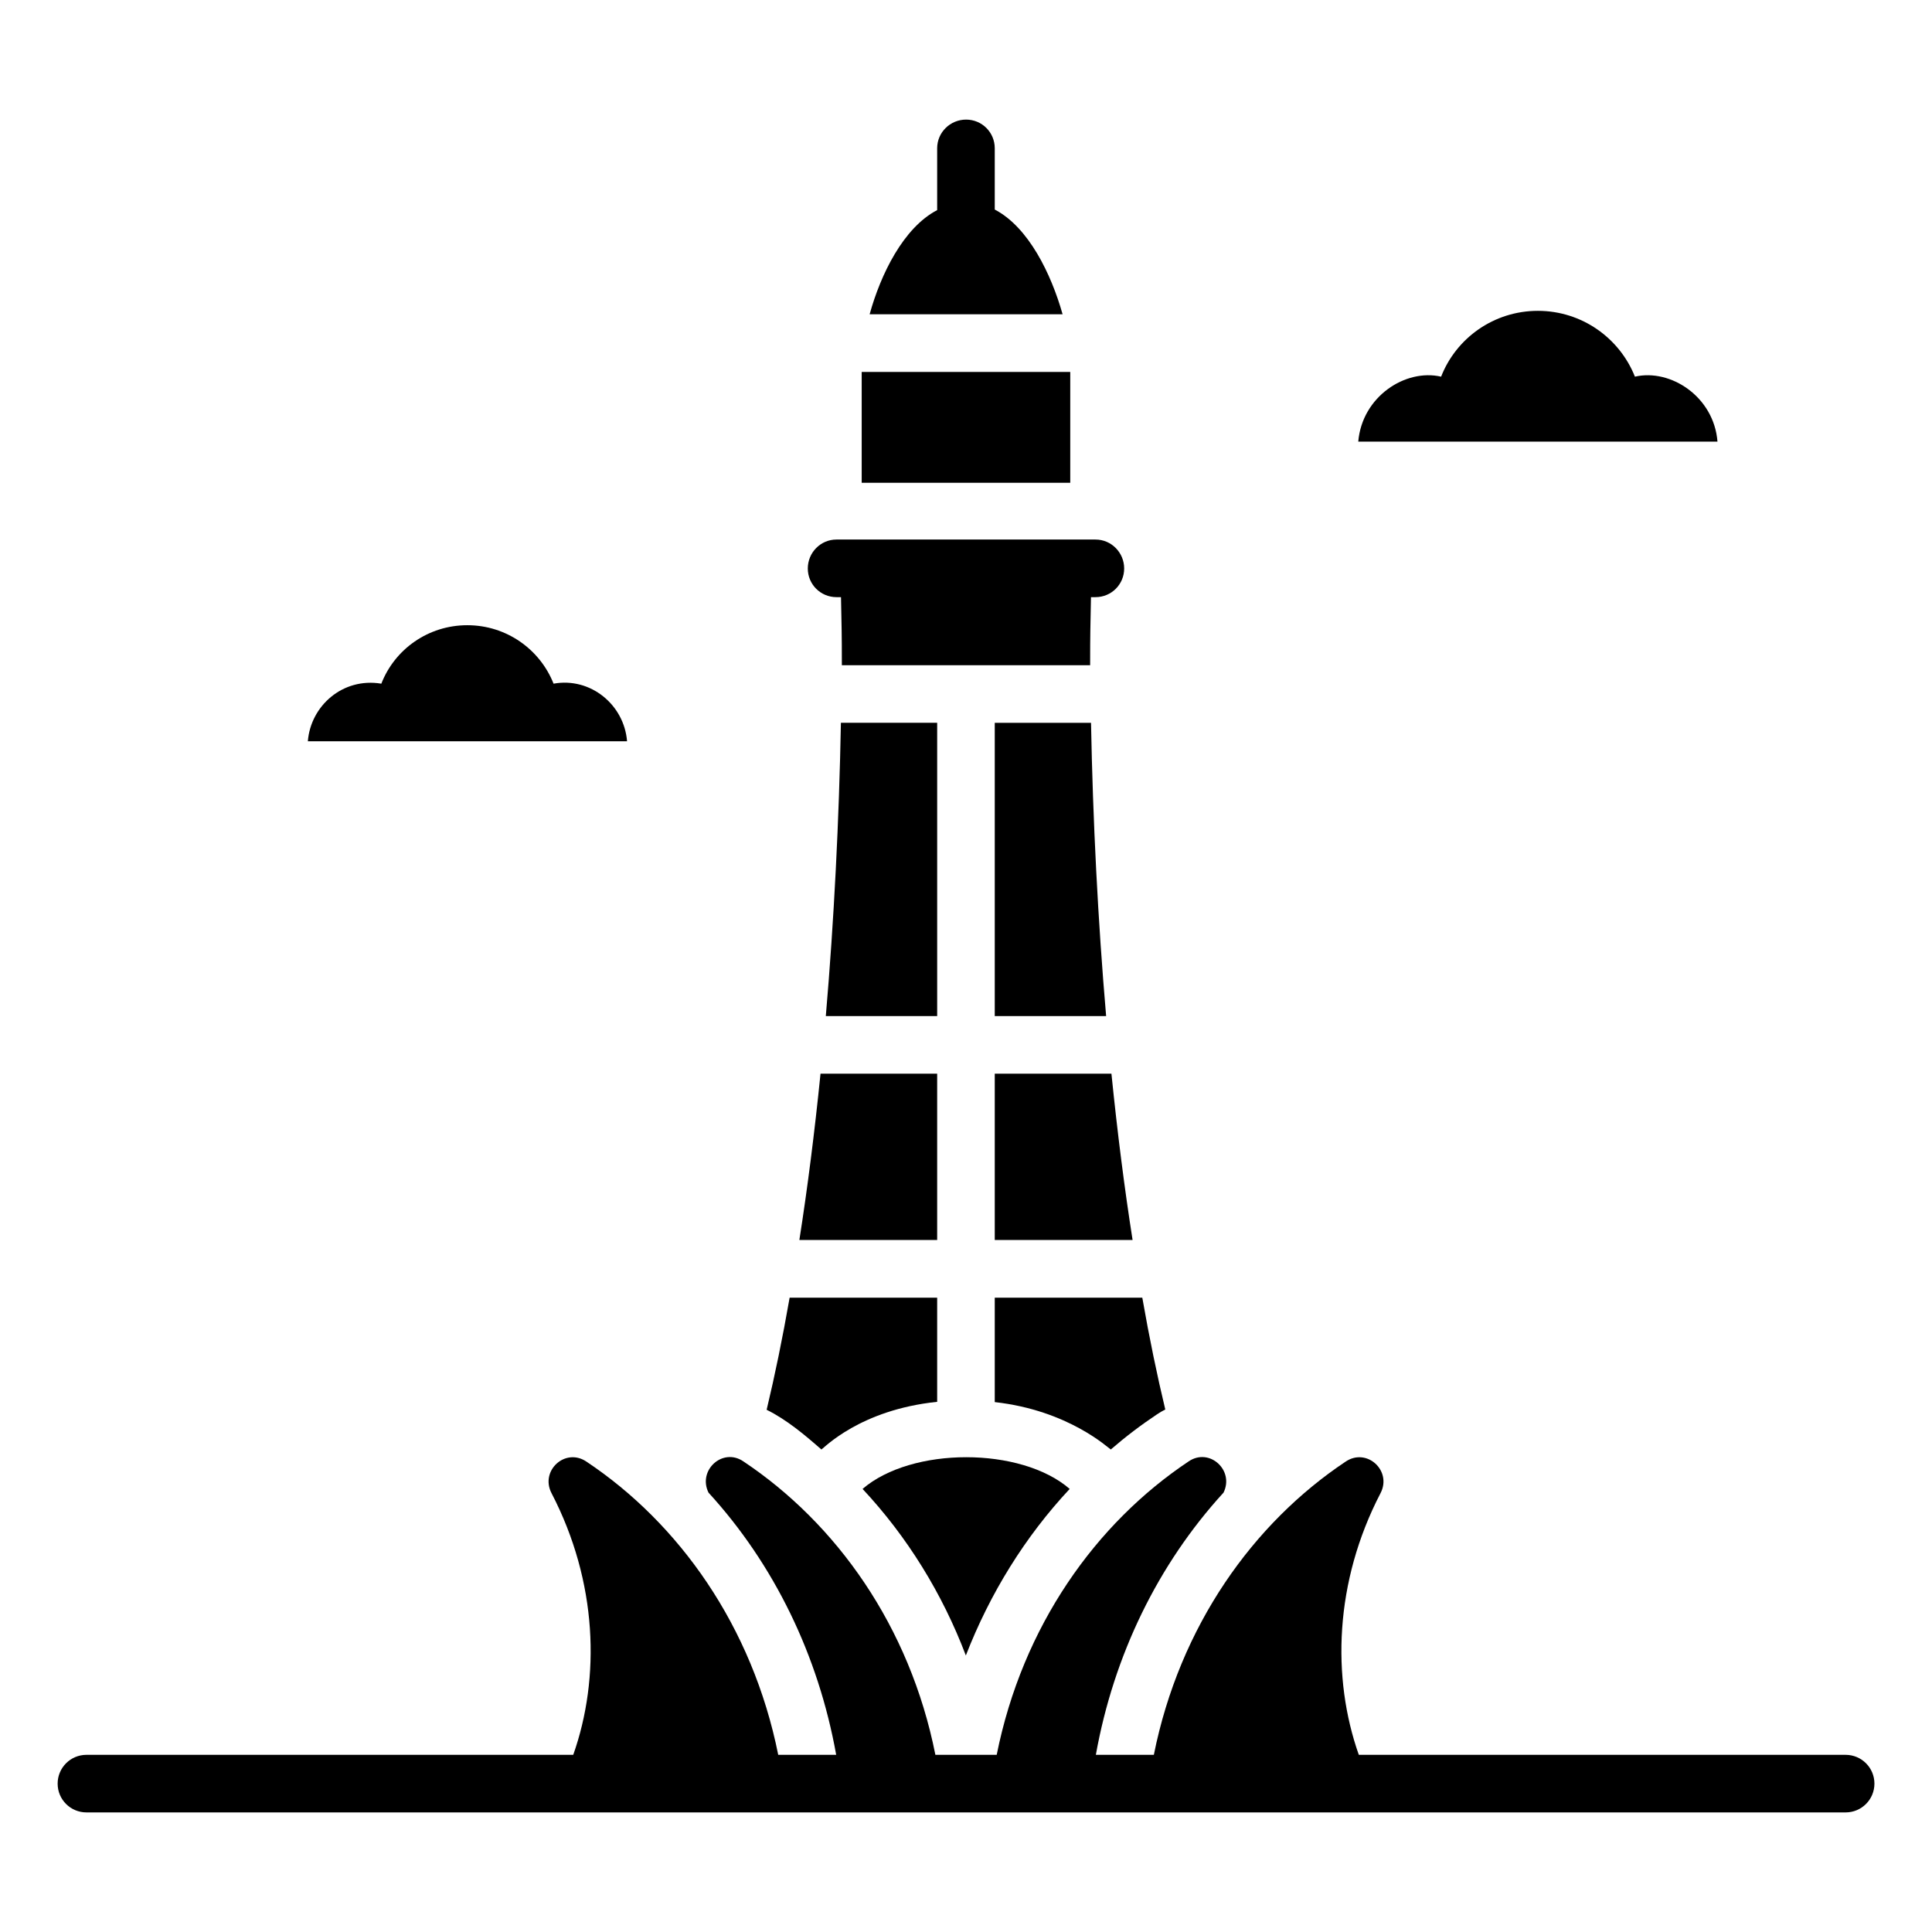
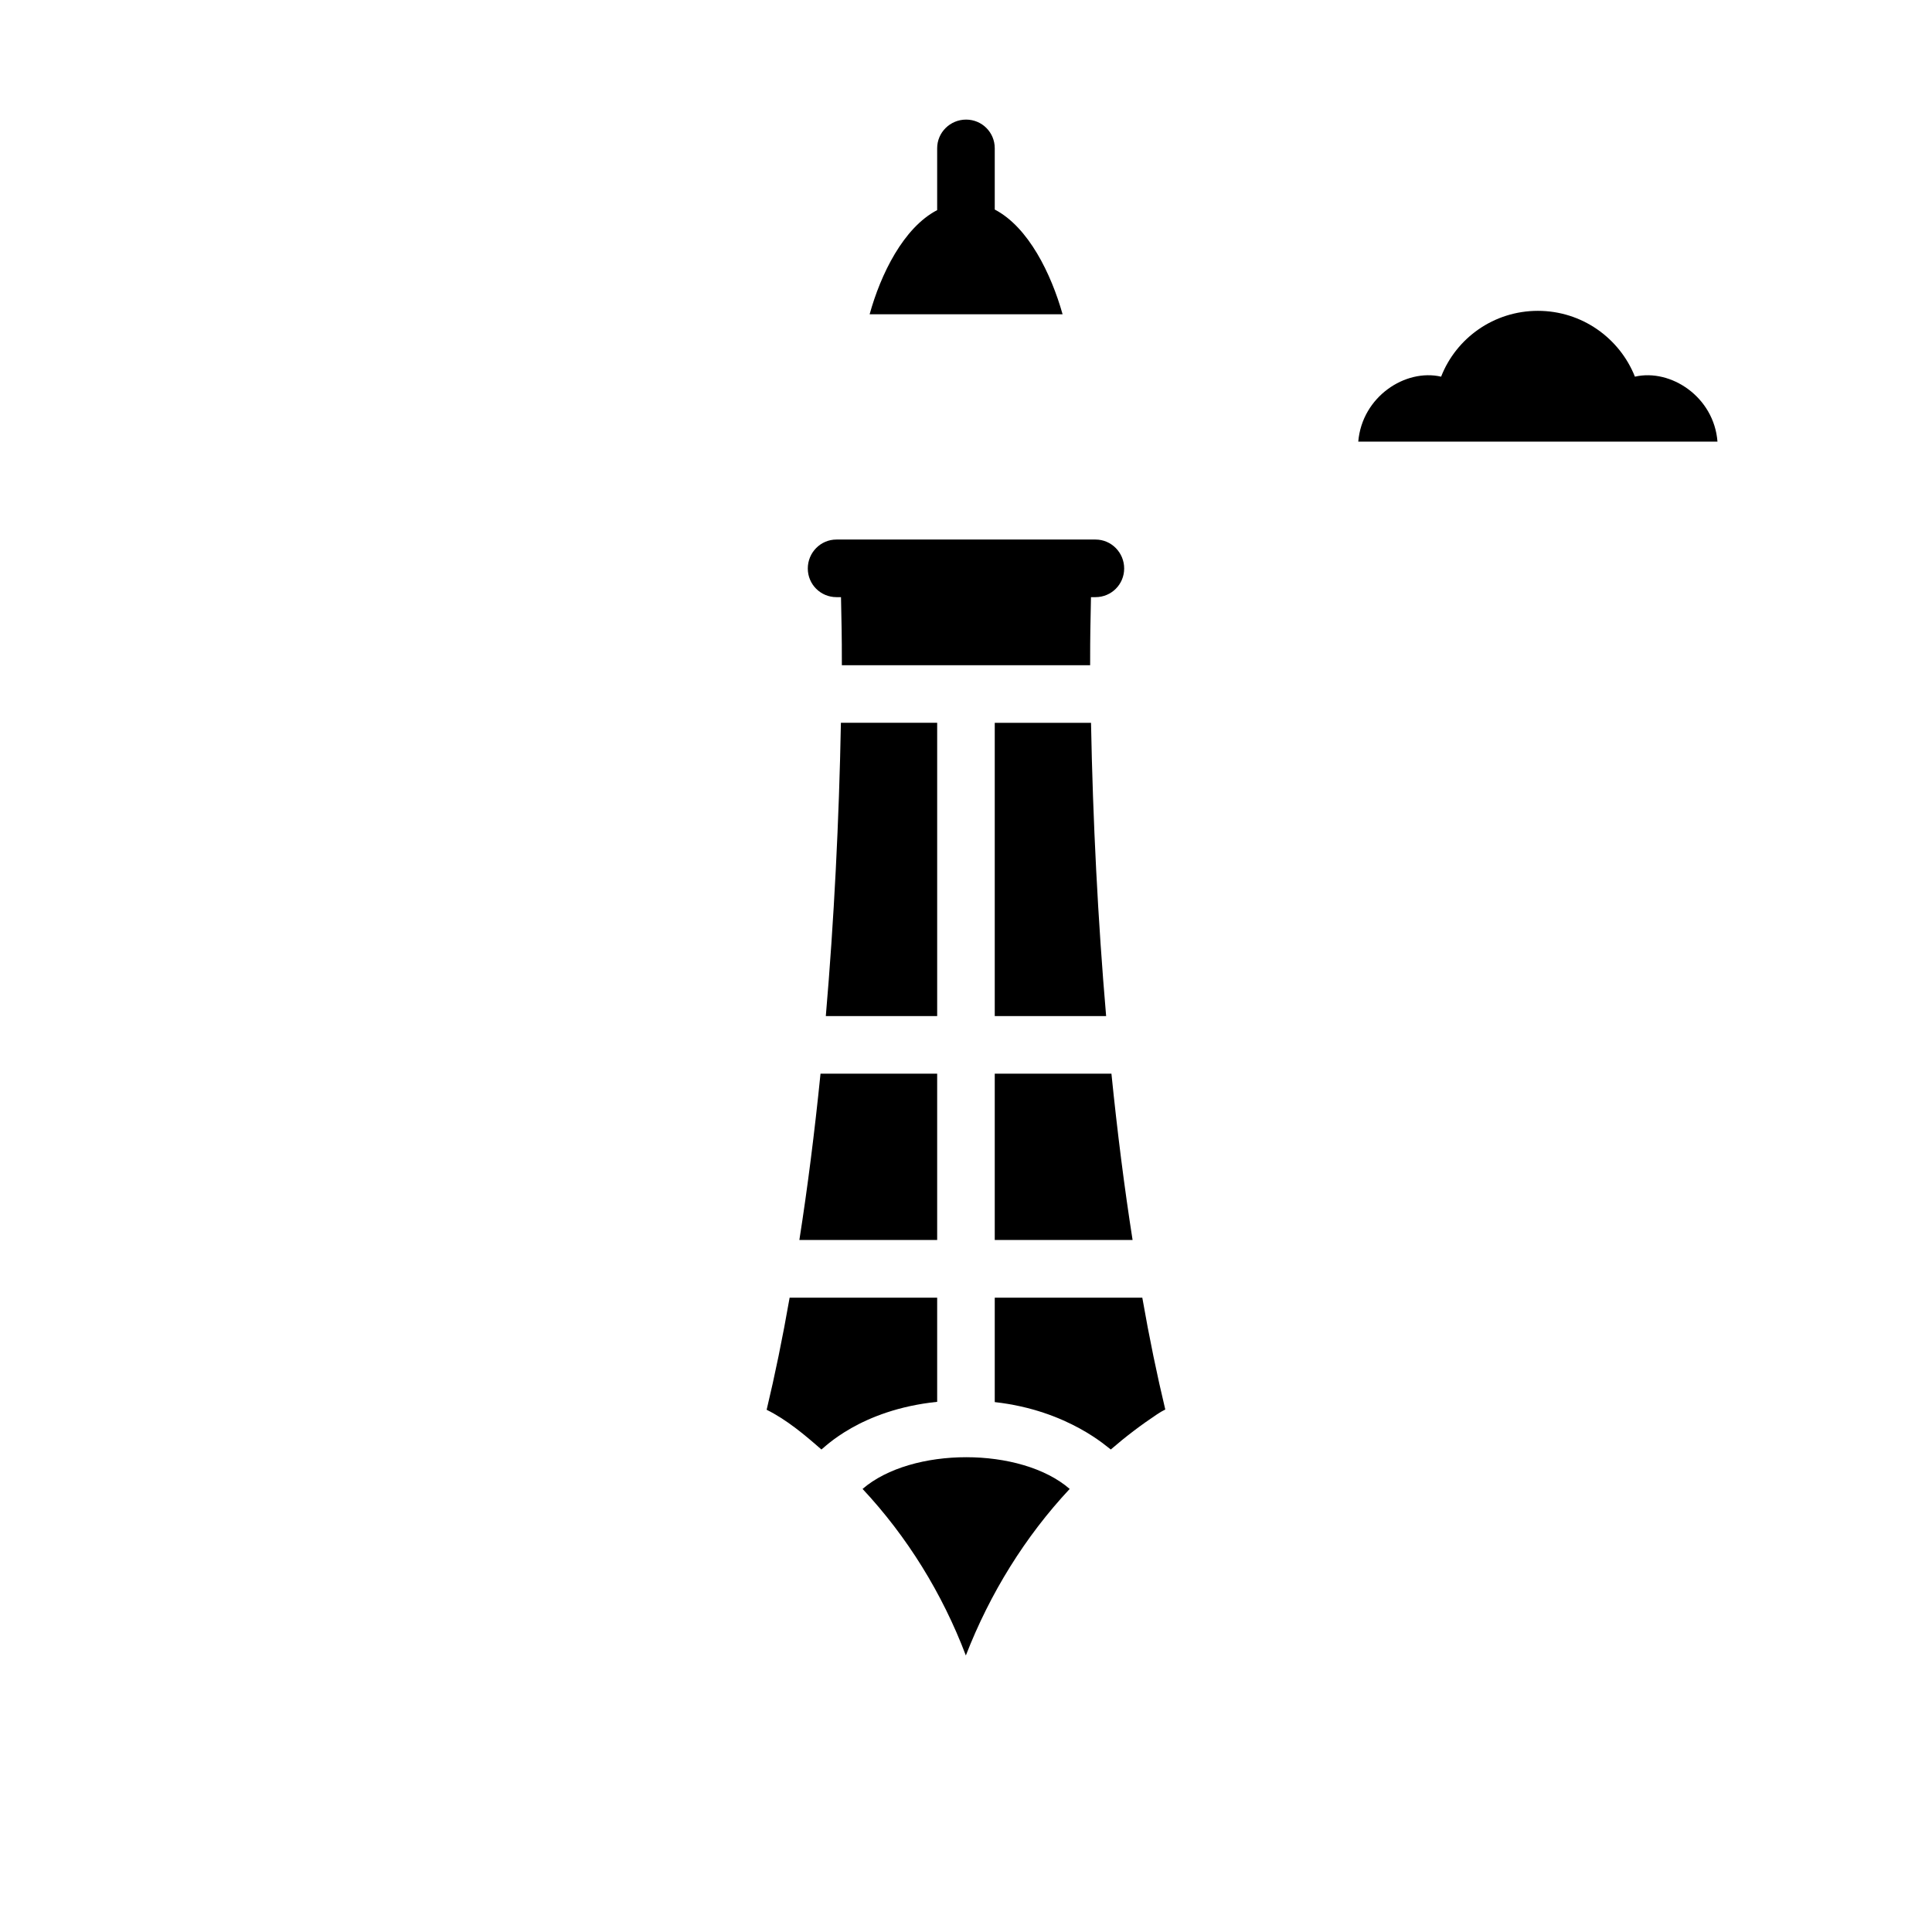
<svg xmlns="http://www.w3.org/2000/svg" fill="#000000" width="800px" height="800px" version="1.1" viewBox="144 144 512 512">
  <g>
-     <path d="m633.11 609.05h-129.01c-7.207-20.391-6.477-45.801 5.754-69.344 3.094-5.957-3.621-12.113-9.207-8.391-24.547 16.352-44.02 43.594-50.867 77.734h-15.367c4.731-26.391 16.477-50.516 33.832-69.484 2.934-5.941-3.762-12.031-9.25-8.273-24.574 16.387-44.023 43.621-50.859 77.758h-16.25c-6.781-34.137-26.297-61.371-50.871-77.758-5.488-3.762-12.18 2.332-9.25 8.273 17.355 18.969 29.102 43.094 33.832 69.484h-15.359c-6.848-34.141-26.32-61.383-50.871-77.734-5.586-3.723-12.301 2.434-9.207 8.391 12.23 23.543 12.961 48.957 5.754 69.344h-129.01c-4.215 0-7.629 3.414-7.629 7.629-0.004 4.215 3.41 7.629 7.629 7.629h466.21c4.215 0 7.629-3.414 7.629-7.629 0-4.215-3.414-7.629-7.629-7.629z" />
-     <path d="m290.7 325.18c-3.609-9.098-12.48-15.492-22.859-15.492-10.375 0-19.25 6.391-22.785 15.492-10.254-1.711-18.742 5.914-19.473 15.266h84.594c-0.754-9.664-9.68-17.047-19.477-15.266z" />
    <path d="m577.27 243.82c-4.062-10.227-14.062-17.445-25.719-17.445-11.652 0-21.656 7.219-25.641 17.445-9.457-2.184-20.945 5.273-21.957 17.219h95.195c-0.914-11.859-12.391-19.41-21.879-17.219z" />
    <path d="m399.96 582.72c6.391-16.469 15.715-31.508 27.52-44.141-12.934-11.203-41.883-11.203-54.891 0 11.805 12.633 21.129 27.672 27.371 44.141z" />
-     <path d="m372.36 242.57h55.266v29.371h-55.266z" />
    <path d="m407.62 428.53v44.082h36.527c-2.164-13.793-4.035-28.551-5.606-44.082z" />
    <path d="m407.62 335.55v77.723h29.516c-2.184-25.379-3.516-51.898-4.004-77.723z" />
    <path d="m392.36 428.53h-30.914c-1.57 15.531-3.441 30.289-5.606 44.082h36.52z" />
    <path d="m365.67 302.25h1.203c0.152 8.121 0.227 9.172 0.227 18.047h65.797c0-8.875 0.074-9.926 0.223-18.047h1.203c4.211 0 7.594-3.383 7.594-7.594 0-4.211-3.383-7.672-7.594-7.672h-68.656c-4.211 0-7.594 3.457-7.594 7.672 0 4.207 3.387 7.594 7.598 7.594z" />
    <path d="m407.62 515.57c19.551 2.18 30.078 12.184 30.754 12.559 3.91-3.383 7.969-6.469 12.258-9.324 0.676-0.453 1.43-0.902 2.18-1.277-2.18-9.098-4.211-18.875-6.09-29.629h-39.102z" />
    <path d="m392.36 515.5v-27.598h-39.102c-1.879 10.754-3.91 20.602-6.09 29.703 5.34 2.633 10.227 6.769 14.512 10.527 0.676-0.379 10.227-10.527 30.68-12.633z" />
    <path d="m362.85 413.27h29.512v-77.723h-25.512c-0.484 25.77-1.816 52.289-4 77.723z" />
    <path d="m407.62 199.53v-16.242c0-4.211-3.383-7.594-7.594-7.594s-7.668 3.383-7.668 7.594v16.395c-8.949 4.664-14.965 16.996-17.895 27.598h51.133c-3.012-10.68-9.027-23.09-17.977-27.75z" />
  </g>
</svg>